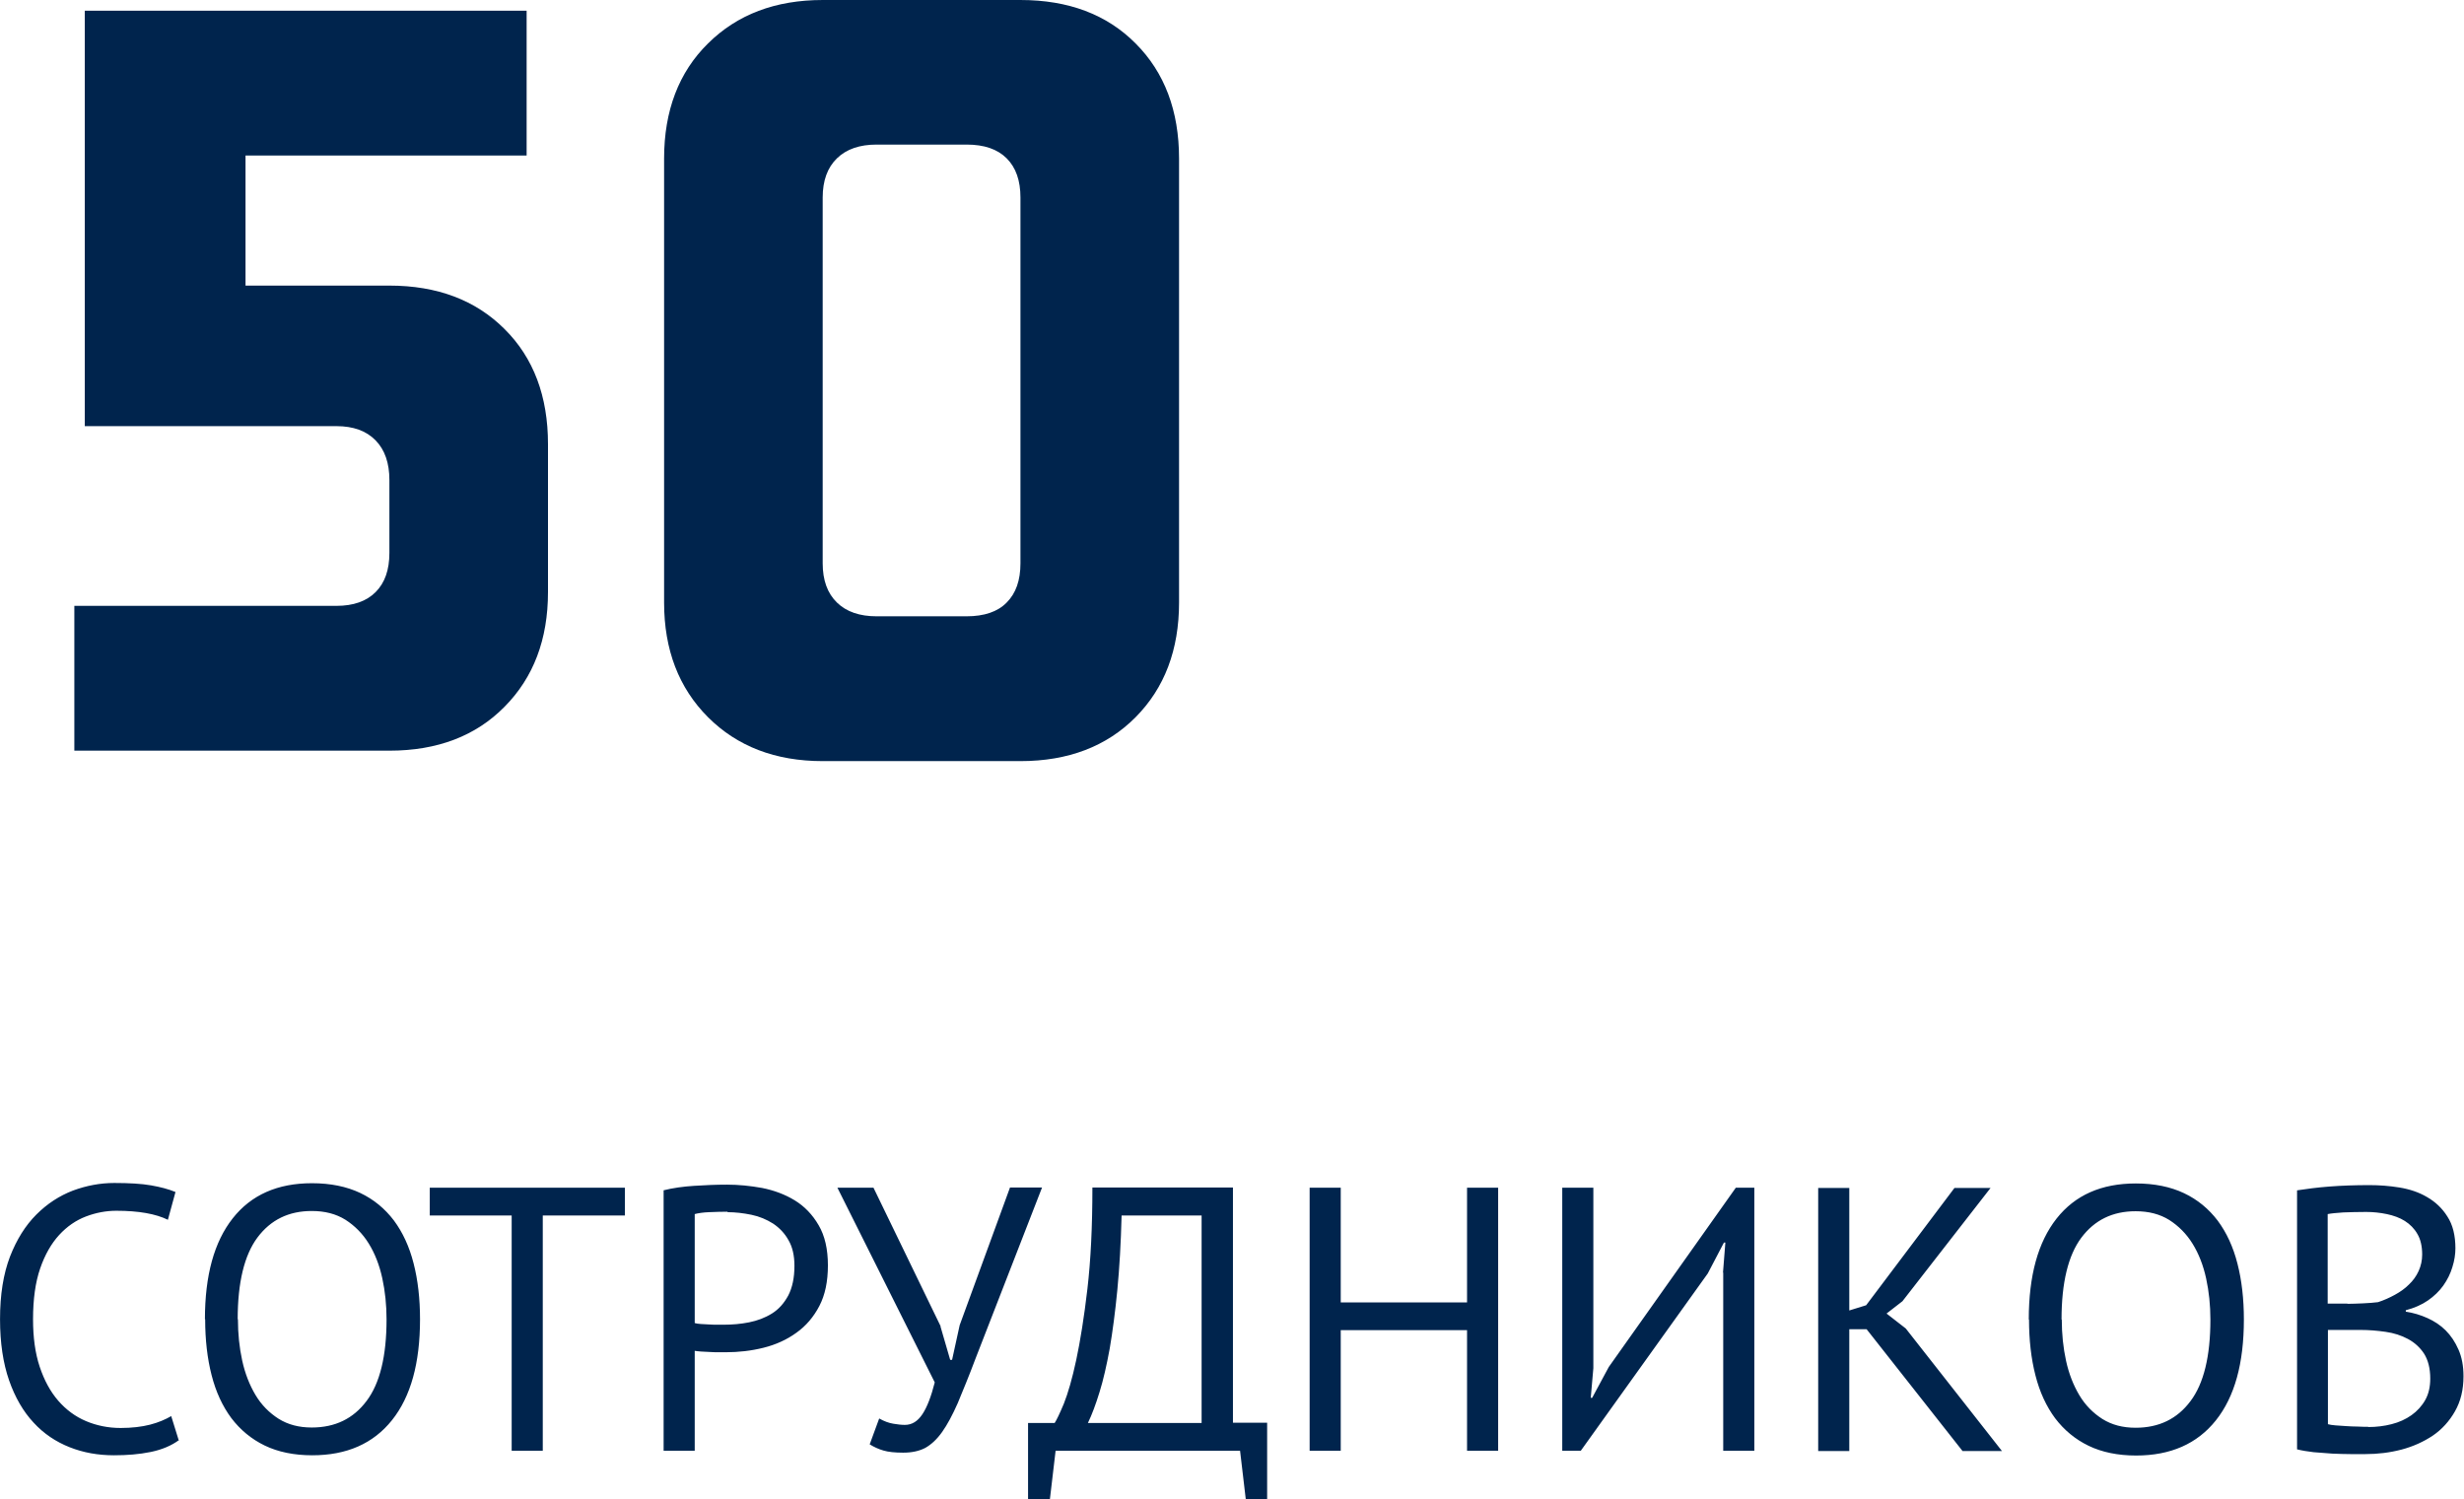
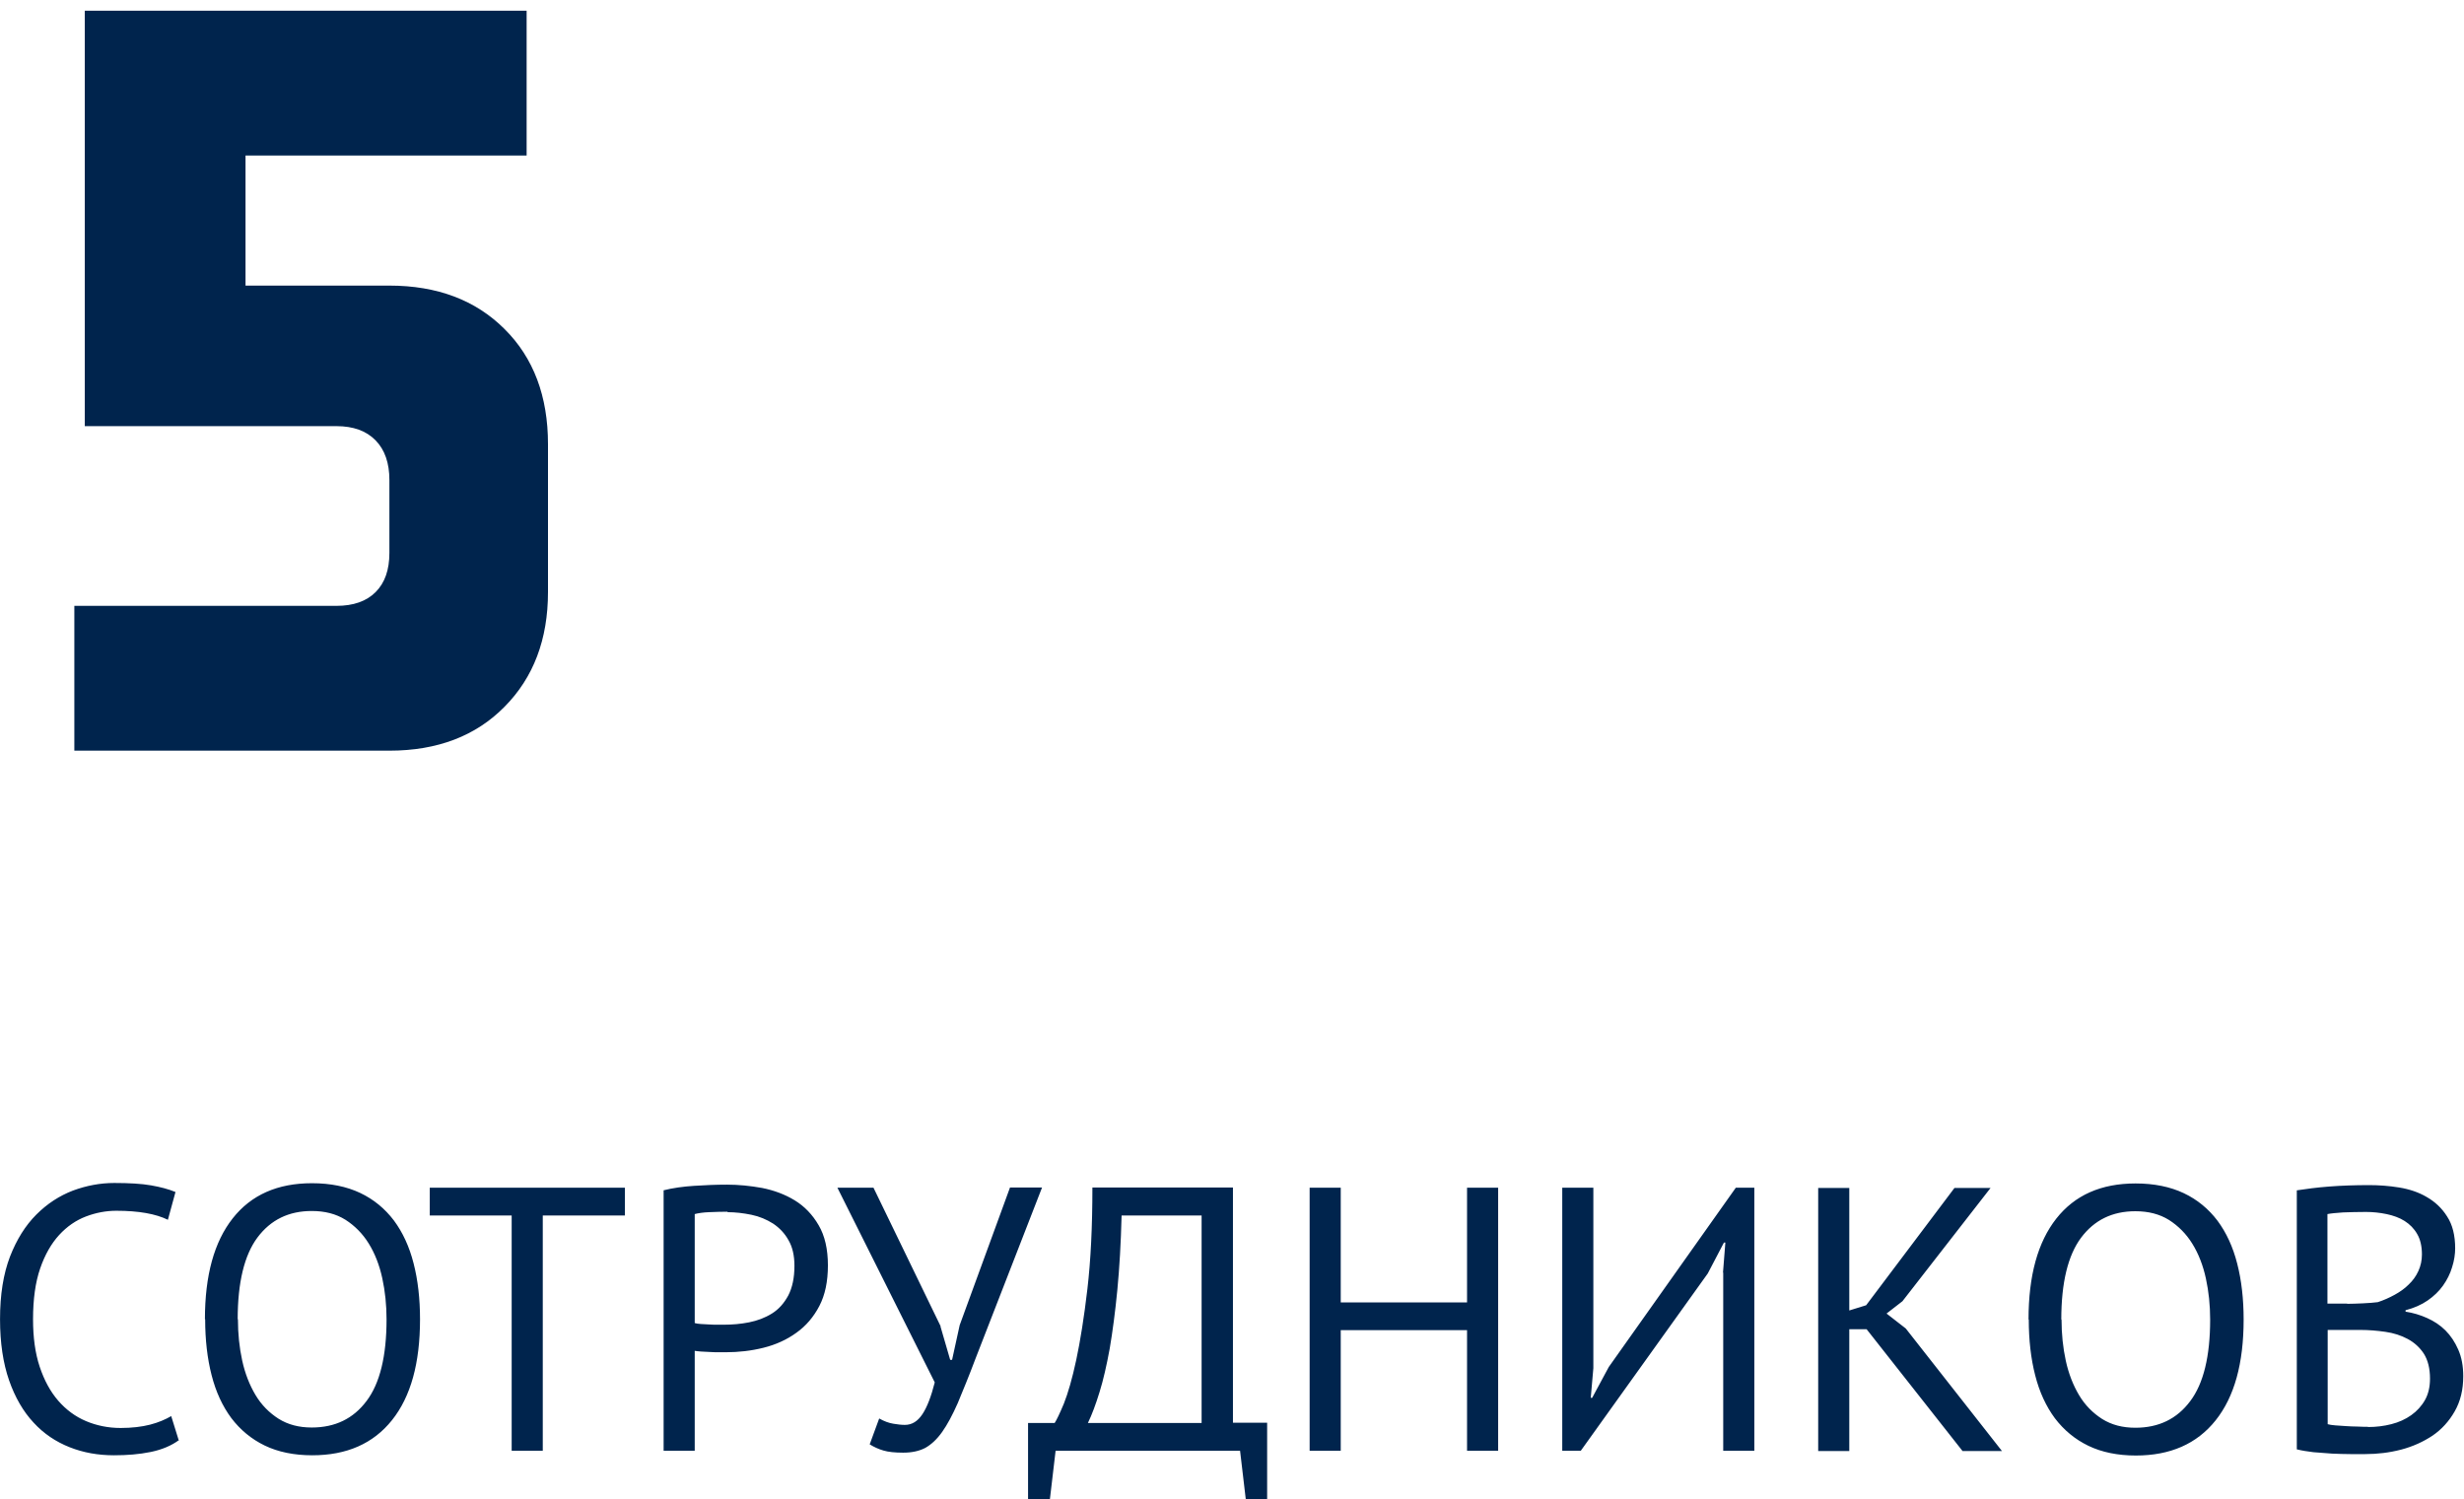
<svg xmlns="http://www.w3.org/2000/svg" xml:space="preserve" width="51.183mm" height="31.144mm" version="1.1" style="shape-rendering:geometricPrecision; text-rendering:geometricPrecision; image-rendering:optimizeQuality; fill-rule:evenodd; clip-rule:evenodd" viewBox="0 0 103.78 63.15">
  <defs>
    <style type="text/css"> .fil1 {fill:#00244D} .fil0 {fill:#00244D;fill-rule:nonzero} </style>
  </defs>
  <g id="Слой_x0020_1">
-     <path class="fil0" d="M34.65 32.06c-1.99,0 -3.6,-0.62 -4.83,-1.85 -1.23,-1.23 -1.85,-2.84 -1.85,-4.83l0 -18.7c0,-2.02 0.62,-3.64 1.85,-4.85 1.23,-1.22 2.84,-1.83 4.83,-1.83l8.33 0c2.02,0 3.64,0.61 4.85,1.83 1.22,1.22 1.83,2.84 1.83,4.85l0 18.7c0,1.99 -0.61,3.6 -1.83,4.83 -1.22,1.23 -2.84,1.85 -4.85,1.85l-8.33 0zm6.06 -6.1c0.74,0 1.31,-0.19 1.69,-0.58 0.39,-0.39 0.58,-0.94 0.58,-1.65l0 -15.41c0,-0.71 -0.19,-1.26 -0.58,-1.65 -0.39,-0.39 -0.95,-0.58 -1.69,-0.58l-3.79 0c-0.71,0 -1.27,0.19 -1.67,0.58 -0.4,0.39 -0.6,0.94 -0.6,1.65l0 15.41c0,0.71 0.2,1.26 0.6,1.65 0.4,0.39 0.96,0.58 1.67,0.58l3.79 0z" />
-     <path class="fil0" d="M7.55 60.65c-0.32,0.24 -0.72,0.41 -1.2,0.51 -0.49,0.1 -1,0.14 -1.55,0.14 -0.67,0 -1.29,-0.11 -1.87,-0.34 -0.58,-0.23 -1.09,-0.57 -1.52,-1.04 -0.43,-0.46 -0.78,-1.06 -1.03,-1.78 -0.25,-0.72 -0.38,-1.58 -0.38,-2.57 0,-1.03 0.14,-1.91 0.42,-2.64 0.28,-0.72 0.65,-1.31 1.11,-1.77 0.46,-0.46 0.97,-0.79 1.54,-1.01 0.57,-0.21 1.15,-0.32 1.74,-0.32 0.63,0 1.15,0.03 1.55,0.1 0.4,0.07 0.74,0.16 1.03,0.28l-0.32 1.17c-0.51,-0.25 -1.23,-0.38 -2.17,-0.38 -0.43,0 -0.86,0.08 -1.28,0.24 -0.42,0.16 -0.8,0.42 -1.13,0.78 -0.33,0.36 -0.6,0.83 -0.8,1.41 -0.2,0.58 -0.3,1.29 -0.3,2.14 0,0.76 0.09,1.43 0.28,2 0.19,0.57 0.45,1.05 0.78,1.43 0.33,0.38 0.72,0.67 1.17,0.86 0.45,0.19 0.94,0.29 1.46,0.29 0.47,0 0.89,-0.05 1.24,-0.14 0.35,-0.09 0.65,-0.22 0.89,-0.36l0.32 1.03zm1.08 -5.08c0,-1.85 0.39,-3.26 1.17,-4.25 0.78,-0.99 1.89,-1.48 3.34,-1.48 0.78,0 1.46,0.14 2.03,0.41 0.57,0.27 1.04,0.66 1.42,1.16 0.37,0.5 0.65,1.1 0.83,1.81 0.18,0.7 0.27,1.49 0.27,2.35 0,1.85 -0.39,3.26 -1.18,4.25 -0.79,0.99 -1.91,1.48 -3.36,1.48 -0.77,0 -1.44,-0.14 -2,-0.41 -0.56,-0.27 -1.03,-0.66 -1.41,-1.16 -0.37,-0.5 -0.65,-1.1 -0.83,-1.81 -0.18,-0.7 -0.27,-1.49 -0.27,-2.35zm1.39 0c0,0.61 0.06,1.19 0.18,1.74 0.12,0.55 0.31,1.03 0.56,1.45 0.25,0.42 0.58,0.75 0.97,1 0.4,0.25 0.86,0.37 1.4,0.37 0.98,0 1.75,-0.37 2.31,-1.12 0.56,-0.74 0.84,-1.89 0.84,-3.44 0,-0.6 -0.06,-1.18 -0.18,-1.73 -0.12,-0.55 -0.31,-1.04 -0.57,-1.46 -0.26,-0.42 -0.59,-0.75 -0.98,-1 -0.4,-0.25 -0.87,-0.37 -1.42,-0.37 -0.97,0 -1.73,0.37 -2.29,1.12 -0.55,0.74 -0.83,1.89 -0.83,3.44zm16.29 -4.37l-3.45 0 0 9.91 -1.31 0 0 -9.91 -3.45 0 0 -1.17 8.22 0 0 1.17zm1.63 -1.06c0.4,-0.1 0.83,-0.16 1.3,-0.19 0.46,-0.03 0.92,-0.05 1.38,-0.05 0.49,0 0.98,0.05 1.48,0.14 0.5,0.1 0.96,0.27 1.37,0.52 0.41,0.25 0.75,0.6 1.01,1.05 0.26,0.44 0.39,1.01 0.39,1.69 0,0.68 -0.12,1.25 -0.36,1.71 -0.24,0.46 -0.56,0.84 -0.97,1.13 -0.4,0.29 -0.86,0.5 -1.38,0.63 -0.52,0.13 -1.05,0.19 -1.6,0.19 -0.05,0 -0.14,0 -0.26,0 -0.12,0 -0.25,-0 -0.38,-0.01 -0.13,-0.01 -0.26,-0.01 -0.39,-0.02 -0.13,-0.01 -0.22,-0.02 -0.27,-0.03l0 4.21 -1.31 0 0 -10.97zm2.71 0.9c-0.27,0 -0.54,0.01 -0.79,0.02 -0.25,0.01 -0.45,0.04 -0.6,0.08l0 4.59c0.05,0.02 0.14,0.03 0.25,0.04 0.12,0.01 0.24,0.01 0.36,0.02 0.13,0.01 0.25,0.01 0.36,0.01 0.12,0 0.2,0 0.25,0 0.36,0 0.72,-0.03 1.07,-0.1 0.35,-0.07 0.67,-0.19 0.96,-0.37 0.29,-0.18 0.51,-0.43 0.69,-0.76 0.17,-0.33 0.26,-0.74 0.26,-1.25 0,-0.43 -0.08,-0.79 -0.25,-1.08 -0.16,-0.29 -0.38,-0.52 -0.65,-0.7 -0.27,-0.17 -0.57,-0.3 -0.91,-0.37 -0.34,-0.07 -0.68,-0.11 -1.01,-0.11zm8.96 4.83l0.41 1.41 0.08 0 0.32 -1.46 2.12 -5.8 1.35 0 -2.8 7.2c-0.28,0.75 -0.54,1.37 -0.75,1.88 -0.22,0.5 -0.44,0.91 -0.66,1.22 -0.22,0.31 -0.46,0.53 -0.71,0.67 -0.25,0.13 -0.56,0.2 -0.93,0.2 -0.35,0 -0.63,-0.03 -0.83,-0.09 -0.21,-0.06 -0.4,-0.15 -0.58,-0.26l0.4 -1.09c0.21,0.12 0.41,0.19 0.59,0.22 0.18,0.03 0.34,0.05 0.49,0.05 0.3,0 0.54,-0.15 0.74,-0.45 0.2,-0.3 0.37,-0.75 0.52,-1.34l-4.1 -8.2 1.52 0 2.83 5.84zm13.76 7.28l-0.9 0 -0.24 -2.04 -7.77 0 -0.24 2.04 -0.92 0 0 -3.21 1.12 0c0.08,-0.12 0.21,-0.39 0.39,-0.82 0.17,-0.43 0.35,-1.04 0.52,-1.84 0.17,-0.8 0.33,-1.79 0.47,-2.99 0.14,-1.2 0.21,-2.62 0.21,-4.27l5.92 0 0 9.91 1.44 0 0 3.21zm-2.76 -3.21l0 -8.74 -3.37 0c-0.03,1.16 -0.09,2.21 -0.18,3.14 -0.09,0.93 -0.2,1.75 -0.32,2.46 -0.13,0.71 -0.27,1.33 -0.43,1.84 -0.16,0.52 -0.32,0.95 -0.49,1.3l4.8 0zm11.18 -3.91l-5.32 0 0 5.08 -1.31 0 0 -11.08 1.31 0 0 4.83 5.32 0 0 -4.83 1.31 0 0 11.08 -1.31 0 0 -5.08zm10.78 -2.42l0.1 -1.27 -0.06 0 -0.68 1.3 -5.35 7.47 -0.78 0 0 -11.08 1.31 0 0 7.6 -0.11 1.25 0.06 0 0.7 -1.3 5.35 -7.55 0.78 0 0 11.08 -1.31 0 0 -7.51zm6.06 2.38l-0.74 0 0 5.13 -1.31 0 0 -11.08 1.31 0 0 5.16 0.71 -0.22 3.72 -4.94 1.52 0 -3.71 4.77 -0.67 0.52 0.81 0.63 4.05 5.16 -1.66 0 -4.04 -5.13zm6.82 -0.41c0,-1.85 0.39,-3.26 1.17,-4.25 0.78,-0.99 1.89,-1.48 3.34,-1.48 0.78,0 1.46,0.14 2.03,0.41 0.57,0.27 1.04,0.66 1.42,1.16 0.37,0.5 0.65,1.1 0.83,1.81 0.18,0.7 0.27,1.49 0.27,2.35 0,1.85 -0.39,3.26 -1.18,4.25 -0.79,0.99 -1.91,1.48 -3.36,1.48 -0.77,0 -1.44,-0.14 -2,-0.41 -0.56,-0.27 -1.03,-0.66 -1.41,-1.16 -0.37,-0.5 -0.65,-1.1 -0.83,-1.81 -0.18,-0.7 -0.27,-1.49 -0.27,-2.35zm1.39 0c0,0.61 0.06,1.19 0.18,1.74 0.12,0.55 0.31,1.03 0.56,1.45 0.25,0.42 0.58,0.75 0.97,1 0.4,0.25 0.86,0.37 1.4,0.37 0.98,0 1.75,-0.37 2.31,-1.12 0.56,-0.74 0.84,-1.89 0.84,-3.44 0,-0.6 -0.06,-1.18 -0.18,-1.73 -0.12,-0.55 -0.31,-1.04 -0.57,-1.46 -0.26,-0.42 -0.59,-0.75 -0.98,-1 -0.4,-0.25 -0.87,-0.37 -1.42,-0.37 -0.97,0 -1.73,0.37 -2.29,1.12 -0.55,0.74 -0.83,1.89 -0.83,3.44zm16.58 -3.01c0,0.26 -0.04,0.53 -0.13,0.81 -0.08,0.27 -0.21,0.53 -0.38,0.77 -0.17,0.24 -0.39,0.45 -0.65,0.63 -0.26,0.18 -0.58,0.32 -0.93,0.41l0 0.06c0.32,0.05 0.62,0.14 0.91,0.27 0.29,0.13 0.55,0.3 0.77,0.52 0.22,0.22 0.4,0.49 0.54,0.81 0.14,0.32 0.21,0.69 0.21,1.12 0,0.57 -0.12,1.06 -0.36,1.48 -0.24,0.42 -0.55,0.76 -0.93,1.02 -0.39,0.26 -0.83,0.46 -1.32,0.59 -0.5,0.13 -1,0.19 -1.52,0.19 -0.18,0 -0.39,0 -0.63,0 -0.24,0 -0.5,-0.01 -0.76,-0.02 -0.26,-0.02 -0.53,-0.04 -0.79,-0.06 -0.26,-0.03 -0.5,-0.07 -0.7,-0.12l0 -10.91c0.39,-0.06 0.84,-0.12 1.36,-0.16 0.52,-0.04 1.08,-0.06 1.69,-0.06 0.41,0 0.83,0.03 1.26,0.1 0.43,0.07 0.82,0.2 1.16,0.4 0.35,0.2 0.64,0.47 0.86,0.82 0.23,0.35 0.34,0.8 0.34,1.35zm-3.67 7.54c0.34,0 0.67,-0.04 0.98,-0.12 0.32,-0.08 0.6,-0.21 0.84,-0.38 0.24,-0.17 0.44,-0.39 0.58,-0.64 0.14,-0.25 0.21,-0.55 0.21,-0.9 0,-0.43 -0.09,-0.78 -0.26,-1.05 -0.17,-0.26 -0.4,-0.47 -0.68,-0.62 -0.28,-0.15 -0.59,-0.25 -0.94,-0.3 -0.35,-0.05 -0.7,-0.08 -1.05,-0.08l-1.38 0 0 3.97c0.07,0.02 0.18,0.04 0.32,0.05 0.14,0.01 0.28,0.02 0.44,0.03 0.16,0.01 0.32,0.02 0.49,0.02 0.17,0.01 0.32,0.01 0.44,0.01zm-0.87 -5.19c0.18,0 0.4,-0.01 0.65,-0.02 0.25,-0.01 0.46,-0.03 0.63,-0.05 0.25,-0.08 0.49,-0.19 0.71,-0.31 0.22,-0.12 0.42,-0.26 0.59,-0.43 0.17,-0.16 0.31,-0.35 0.41,-0.57 0.1,-0.22 0.15,-0.45 0.15,-0.7 0,-0.35 -0.07,-0.64 -0.2,-0.86 -0.13,-0.23 -0.31,-0.41 -0.53,-0.55 -0.22,-0.14 -0.48,-0.23 -0.76,-0.29 -0.29,-0.06 -0.58,-0.09 -0.87,-0.09 -0.35,0 -0.67,0.01 -0.96,0.02 -0.29,0.02 -0.51,0.04 -0.66,0.07l0 3.77 0.82 0z" />
+     <path class="fil0" d="M7.55 60.65c-0.32,0.24 -0.72,0.41 -1.2,0.51 -0.49,0.1 -1,0.14 -1.55,0.14 -0.67,0 -1.29,-0.11 -1.87,-0.34 -0.58,-0.23 -1.09,-0.57 -1.52,-1.04 -0.43,-0.46 -0.78,-1.06 -1.03,-1.78 -0.25,-0.72 -0.38,-1.58 -0.38,-2.57 0,-1.03 0.14,-1.91 0.42,-2.64 0.28,-0.72 0.65,-1.31 1.11,-1.77 0.46,-0.46 0.97,-0.79 1.54,-1.01 0.57,-0.21 1.15,-0.32 1.74,-0.32 0.63,0 1.15,0.03 1.55,0.1 0.4,0.07 0.74,0.16 1.03,0.28l-0.32 1.17c-0.51,-0.25 -1.23,-0.38 -2.17,-0.38 -0.43,0 -0.86,0.08 -1.28,0.24 -0.42,0.16 -0.8,0.42 -1.13,0.78 -0.33,0.36 -0.6,0.83 -0.8,1.41 -0.2,0.58 -0.3,1.29 -0.3,2.14 0,0.76 0.09,1.43 0.28,2 0.19,0.57 0.45,1.05 0.78,1.43 0.33,0.38 0.72,0.67 1.17,0.86 0.45,0.19 0.94,0.29 1.46,0.29 0.47,0 0.89,-0.05 1.24,-0.14 0.35,-0.09 0.65,-0.22 0.89,-0.36l0.32 1.03zm1.08 -5.08c0,-1.85 0.39,-3.26 1.17,-4.25 0.78,-0.99 1.89,-1.48 3.34,-1.48 0.78,0 1.46,0.14 2.03,0.41 0.57,0.27 1.04,0.66 1.42,1.16 0.37,0.5 0.65,1.1 0.83,1.81 0.18,0.7 0.27,1.49 0.27,2.35 0,1.85 -0.39,3.26 -1.18,4.25 -0.79,0.99 -1.91,1.48 -3.36,1.48 -0.77,0 -1.44,-0.14 -2,-0.41 -0.56,-0.27 -1.03,-0.66 -1.41,-1.16 -0.37,-0.5 -0.65,-1.1 -0.83,-1.81 -0.18,-0.7 -0.27,-1.49 -0.27,-2.35zm1.39 0c0,0.61 0.06,1.19 0.18,1.74 0.12,0.55 0.31,1.03 0.56,1.45 0.25,0.42 0.58,0.75 0.97,1 0.4,0.25 0.86,0.37 1.4,0.37 0.98,0 1.75,-0.37 2.31,-1.12 0.56,-0.74 0.84,-1.89 0.84,-3.44 0,-0.6 -0.06,-1.18 -0.18,-1.73 -0.12,-0.55 -0.31,-1.04 -0.57,-1.46 -0.26,-0.42 -0.59,-0.75 -0.98,-1 -0.4,-0.25 -0.87,-0.37 -1.42,-0.37 -0.97,0 -1.73,0.37 -2.29,1.12 -0.55,0.74 -0.83,1.89 -0.83,3.44zm16.29 -4.37l-3.45 0 0 9.91 -1.31 0 0 -9.91 -3.45 0 0 -1.17 8.22 0 0 1.17zm1.63 -1.06c0.4,-0.1 0.83,-0.16 1.3,-0.19 0.46,-0.03 0.92,-0.05 1.38,-0.05 0.49,0 0.98,0.05 1.48,0.14 0.5,0.1 0.96,0.27 1.37,0.52 0.41,0.25 0.75,0.6 1.01,1.05 0.26,0.44 0.39,1.01 0.39,1.69 0,0.68 -0.12,1.25 -0.36,1.71 -0.24,0.46 -0.56,0.84 -0.97,1.13 -0.4,0.29 -0.86,0.5 -1.38,0.63 -0.52,0.13 -1.05,0.19 -1.6,0.19 -0.05,0 -0.14,0 -0.26,0 -0.12,0 -0.25,-0 -0.38,-0.01 -0.13,-0.01 -0.26,-0.01 -0.39,-0.02 -0.13,-0.01 -0.22,-0.02 -0.27,-0.03l0 4.21 -1.31 0 0 -10.97zm2.71 0.9c-0.27,0 -0.54,0.01 -0.79,0.02 -0.25,0.01 -0.45,0.04 -0.6,0.08l0 4.59c0.05,0.02 0.14,0.03 0.25,0.04 0.12,0.01 0.24,0.01 0.36,0.02 0.13,0.01 0.25,0.01 0.36,0.01 0.12,0 0.2,0 0.25,0 0.36,0 0.72,-0.03 1.07,-0.1 0.35,-0.07 0.67,-0.19 0.96,-0.37 0.29,-0.18 0.51,-0.43 0.69,-0.76 0.17,-0.33 0.26,-0.74 0.26,-1.25 0,-0.43 -0.08,-0.79 -0.25,-1.08 -0.16,-0.29 -0.38,-0.52 -0.65,-0.7 -0.27,-0.17 -0.57,-0.3 -0.91,-0.37 -0.34,-0.07 -0.68,-0.11 -1.01,-0.11zm8.96 4.83l0.41 1.41 0.08 0 0.32 -1.46 2.12 -5.8 1.35 0 -2.8 7.2c-0.28,0.75 -0.54,1.37 -0.75,1.88 -0.22,0.5 -0.44,0.91 -0.66,1.22 -0.22,0.31 -0.46,0.53 -0.71,0.67 -0.25,0.13 -0.56,0.2 -0.93,0.2 -0.35,0 -0.63,-0.03 -0.83,-0.09 -0.21,-0.06 -0.4,-0.15 -0.58,-0.26l0.4 -1.09c0.21,0.12 0.41,0.19 0.59,0.22 0.18,0.03 0.34,0.05 0.49,0.05 0.3,0 0.54,-0.15 0.74,-0.45 0.2,-0.3 0.37,-0.75 0.52,-1.34l-4.1 -8.2 1.52 0 2.83 5.84zm13.76 7.28l-0.9 0 -0.24 -2.04 -7.77 0 -0.24 2.04 -0.92 0 0 -3.21 1.12 0c0.08,-0.12 0.21,-0.39 0.39,-0.82 0.17,-0.43 0.35,-1.04 0.52,-1.84 0.17,-0.8 0.33,-1.79 0.47,-2.99 0.14,-1.2 0.21,-2.62 0.21,-4.27l5.92 0 0 9.91 1.44 0 0 3.21zm-2.76 -3.21l0 -8.74 -3.37 0c-0.03,1.16 -0.09,2.21 -0.18,3.14 -0.09,0.93 -0.2,1.75 -0.32,2.46 -0.13,0.71 -0.27,1.33 -0.43,1.84 -0.16,0.52 -0.32,0.95 -0.49,1.3l4.8 0zm11.18 -3.91l-5.32 0 0 5.08 -1.31 0 0 -11.08 1.31 0 0 4.83 5.32 0 0 -4.83 1.31 0 0 11.08 -1.31 0 0 -5.08zm10.78 -2.42l0.1 -1.27 -0.06 0 -0.68 1.3 -5.35 7.47 -0.78 0 0 -11.08 1.31 0 0 7.6 -0.11 1.25 0.06 0 0.7 -1.3 5.35 -7.55 0.78 0 0 11.08 -1.31 0 0 -7.51zm6.06 2.38l-0.74 0 0 5.13 -1.31 0 0 -11.08 1.31 0 0 5.16 0.71 -0.22 3.72 -4.94 1.52 0 -3.71 4.77 -0.67 0.52 0.81 0.63 4.05 5.16 -1.66 0 -4.04 -5.13m6.82 -0.41c0,-1.85 0.39,-3.26 1.17,-4.25 0.78,-0.99 1.89,-1.48 3.34,-1.48 0.78,0 1.46,0.14 2.03,0.41 0.57,0.27 1.04,0.66 1.42,1.16 0.37,0.5 0.65,1.1 0.83,1.81 0.18,0.7 0.27,1.49 0.27,2.35 0,1.85 -0.39,3.26 -1.18,4.25 -0.79,0.99 -1.91,1.48 -3.36,1.48 -0.77,0 -1.44,-0.14 -2,-0.41 -0.56,-0.27 -1.03,-0.66 -1.41,-1.16 -0.37,-0.5 -0.65,-1.1 -0.83,-1.81 -0.18,-0.7 -0.27,-1.49 -0.27,-2.35zm1.39 0c0,0.61 0.06,1.19 0.18,1.74 0.12,0.55 0.31,1.03 0.56,1.45 0.25,0.42 0.58,0.75 0.97,1 0.4,0.25 0.86,0.37 1.4,0.37 0.98,0 1.75,-0.37 2.31,-1.12 0.56,-0.74 0.84,-1.89 0.84,-3.44 0,-0.6 -0.06,-1.18 -0.18,-1.73 -0.12,-0.55 -0.31,-1.04 -0.57,-1.46 -0.26,-0.42 -0.59,-0.75 -0.98,-1 -0.4,-0.25 -0.87,-0.37 -1.42,-0.37 -0.97,0 -1.73,0.37 -2.29,1.12 -0.55,0.74 -0.83,1.89 -0.83,3.44zm16.58 -3.01c0,0.26 -0.04,0.53 -0.13,0.81 -0.08,0.27 -0.21,0.53 -0.38,0.77 -0.17,0.24 -0.39,0.45 -0.65,0.63 -0.26,0.18 -0.58,0.32 -0.93,0.41l0 0.06c0.32,0.05 0.62,0.14 0.91,0.27 0.29,0.13 0.55,0.3 0.77,0.52 0.22,0.22 0.4,0.49 0.54,0.81 0.14,0.32 0.21,0.69 0.21,1.12 0,0.57 -0.12,1.06 -0.36,1.48 -0.24,0.42 -0.55,0.76 -0.93,1.02 -0.39,0.26 -0.83,0.46 -1.32,0.59 -0.5,0.13 -1,0.19 -1.52,0.19 -0.18,0 -0.39,0 -0.63,0 -0.24,0 -0.5,-0.01 -0.76,-0.02 -0.26,-0.02 -0.53,-0.04 -0.79,-0.06 -0.26,-0.03 -0.5,-0.07 -0.7,-0.12l0 -10.91c0.39,-0.06 0.84,-0.12 1.36,-0.16 0.52,-0.04 1.08,-0.06 1.69,-0.06 0.41,0 0.83,0.03 1.26,0.1 0.43,0.07 0.82,0.2 1.16,0.4 0.35,0.2 0.64,0.47 0.86,0.82 0.23,0.35 0.34,0.8 0.34,1.35zm-3.67 7.54c0.34,0 0.67,-0.04 0.98,-0.12 0.32,-0.08 0.6,-0.21 0.84,-0.38 0.24,-0.17 0.44,-0.39 0.58,-0.64 0.14,-0.25 0.21,-0.55 0.21,-0.9 0,-0.43 -0.09,-0.78 -0.26,-1.05 -0.17,-0.26 -0.4,-0.47 -0.68,-0.62 -0.28,-0.15 -0.59,-0.25 -0.94,-0.3 -0.35,-0.05 -0.7,-0.08 -1.05,-0.08l-1.38 0 0 3.97c0.07,0.02 0.18,0.04 0.32,0.05 0.14,0.01 0.28,0.02 0.44,0.03 0.16,0.01 0.32,0.02 0.49,0.02 0.17,0.01 0.32,0.01 0.44,0.01zm-0.87 -5.19c0.18,0 0.4,-0.01 0.65,-0.02 0.25,-0.01 0.46,-0.03 0.63,-0.05 0.25,-0.08 0.49,-0.19 0.71,-0.31 0.22,-0.12 0.42,-0.26 0.59,-0.43 0.17,-0.16 0.31,-0.35 0.41,-0.57 0.1,-0.22 0.15,-0.45 0.15,-0.7 0,-0.35 -0.07,-0.64 -0.2,-0.86 -0.13,-0.23 -0.31,-0.41 -0.53,-0.55 -0.22,-0.14 -0.48,-0.23 -0.76,-0.29 -0.29,-0.06 -0.58,-0.09 -0.87,-0.09 -0.35,0 -0.67,0.01 -0.96,0.02 -0.29,0.02 -0.51,0.04 -0.66,0.07l0 3.77 0.82 0z" />
    <path class="fil1" d="M20.27 6.55l1.91 0 0 -1.96 0 -4.14 -18.61 0 0 17.5 10.6 0c0.71,0 1.26,0.2 1.65,0.6 0.39,0.4 0.58,0.96 0.58,1.67l0 3.07c0,0.71 -0.19,1.26 -0.58,1.65 -0.39,0.39 -0.94,0.58 -1.65,0.58l-11.04 0 0 6.1 13.27 0c2.02,0 3.64,-0.62 4.85,-1.85 1.22,-1.23 1.83,-2.84 1.83,-4.83l0 -6.23c0,-2.02 -0.61,-3.64 -1.83,-4.85 -1.22,-1.22 -2.84,-1.83 -4.85,-1.83l-6.06 0 0 -5.48 9.93 0z" />
  </g>
</svg>